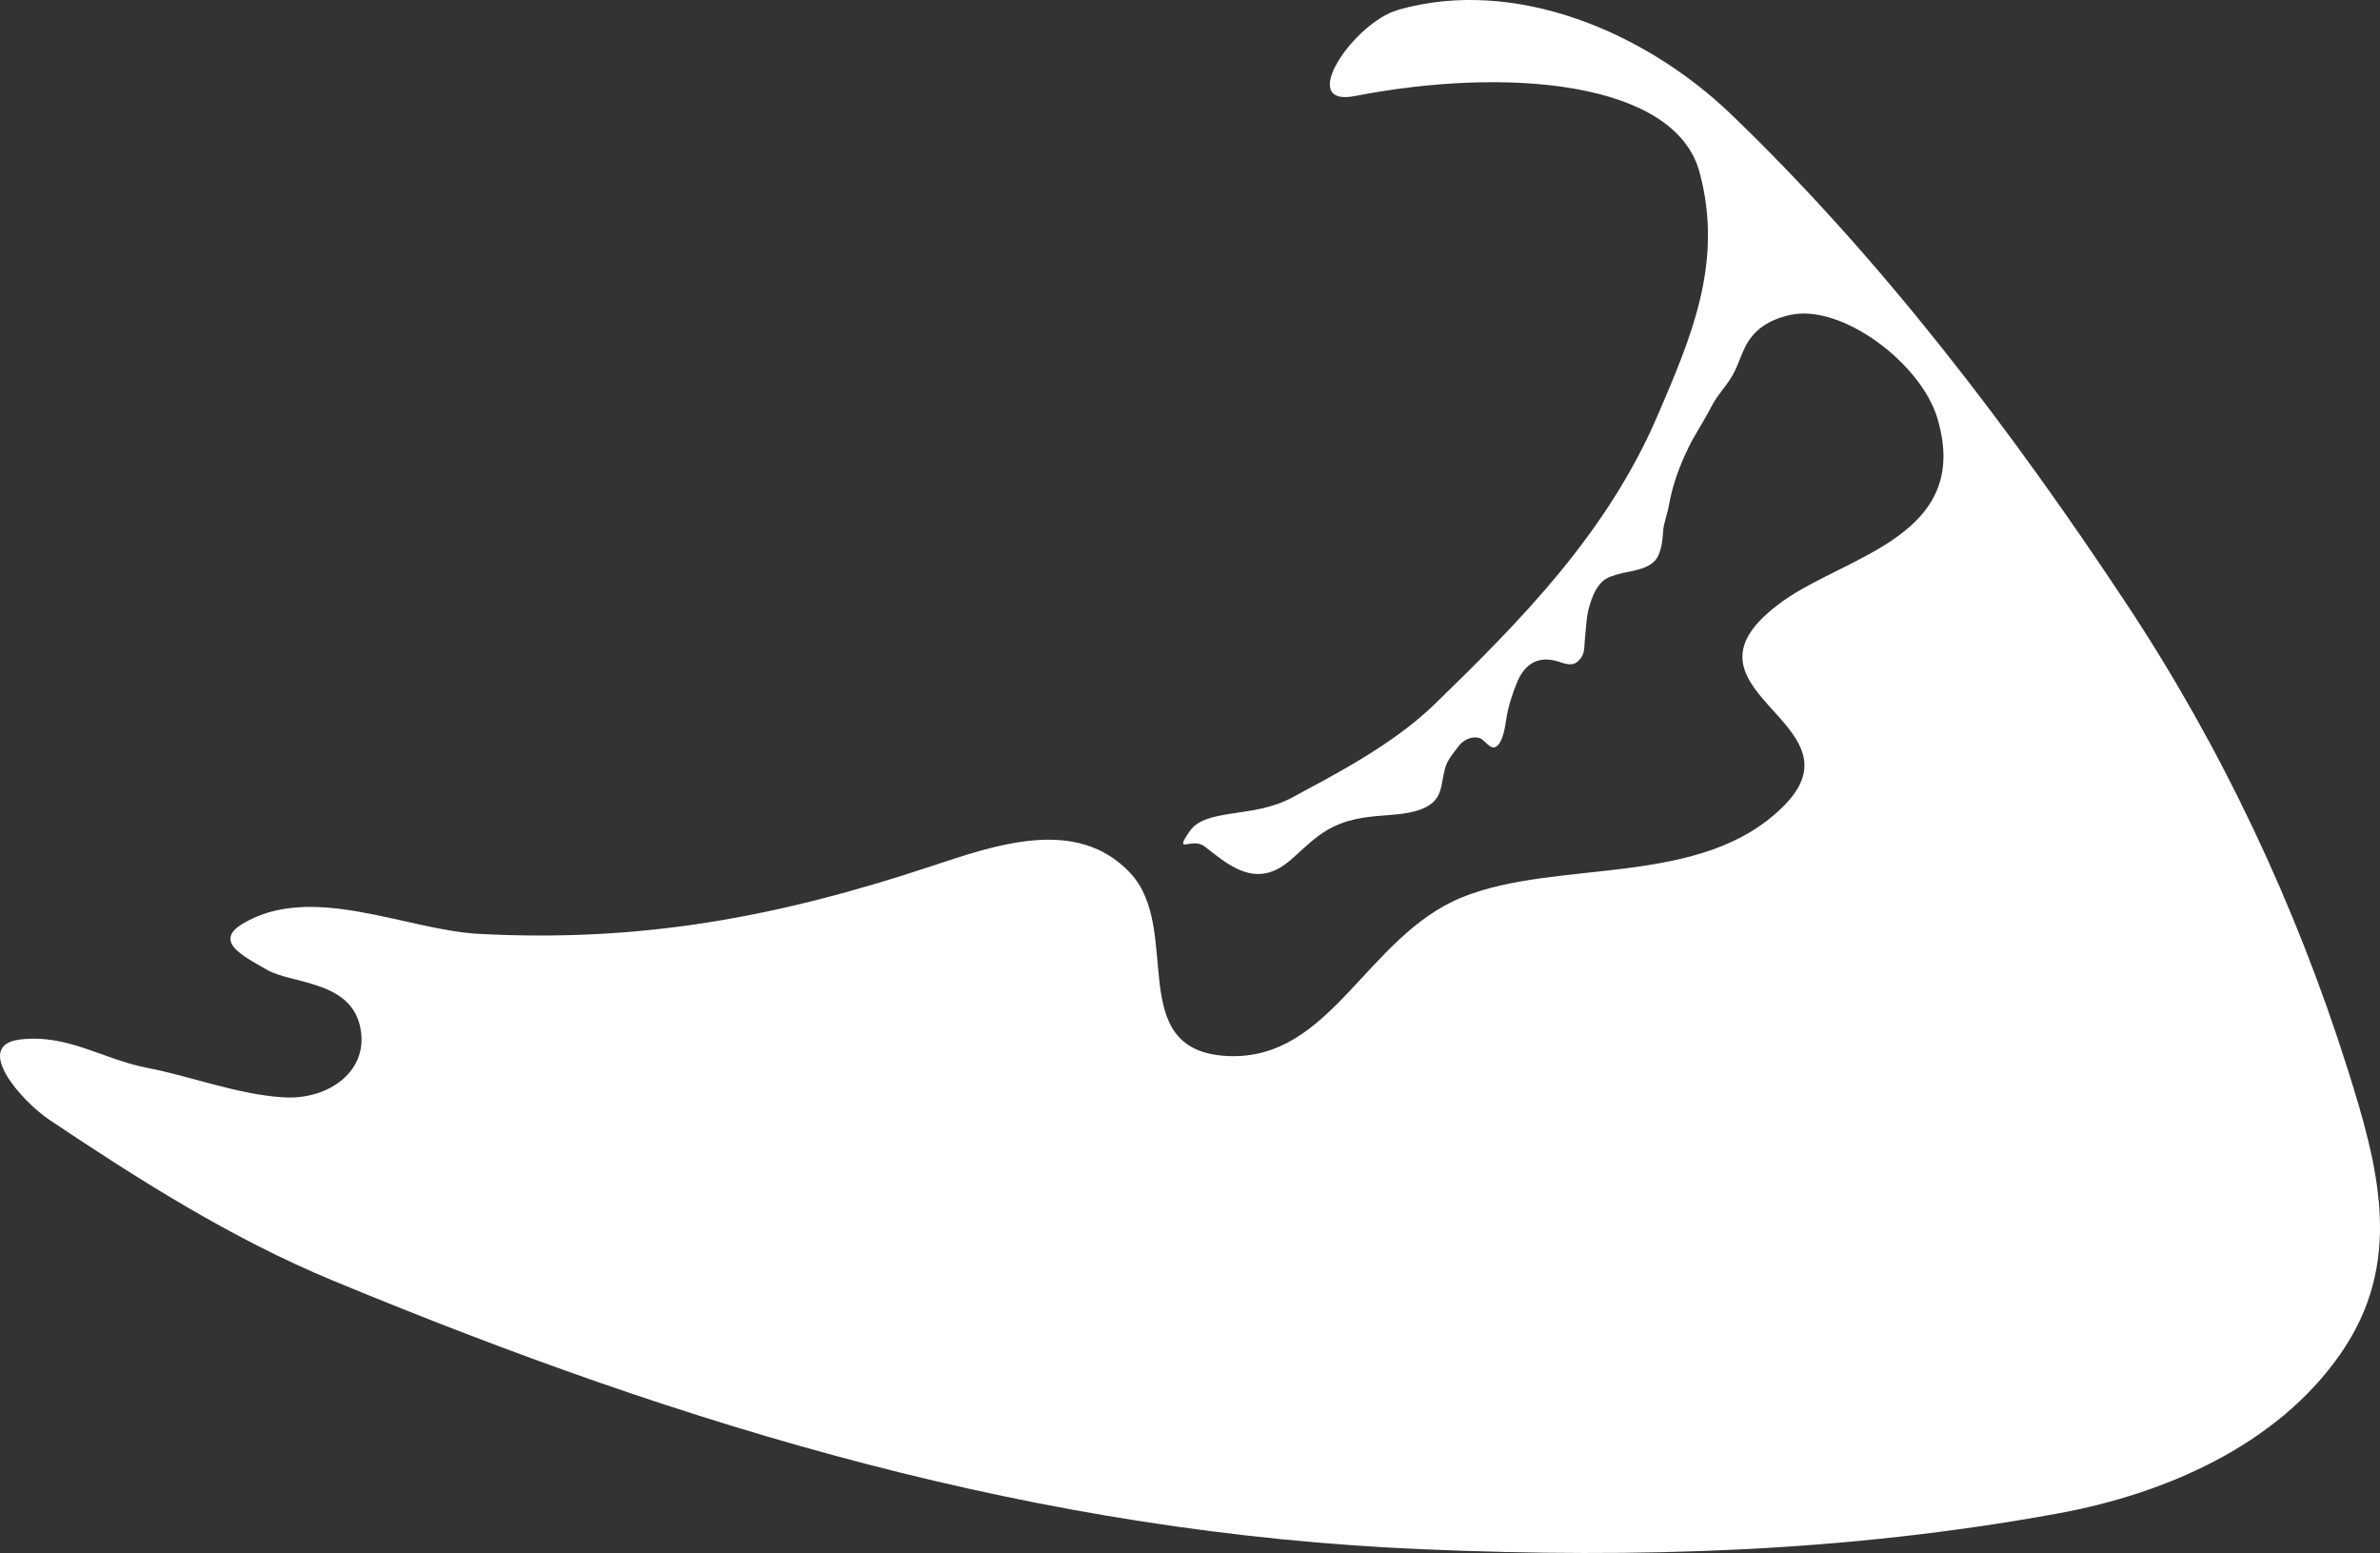
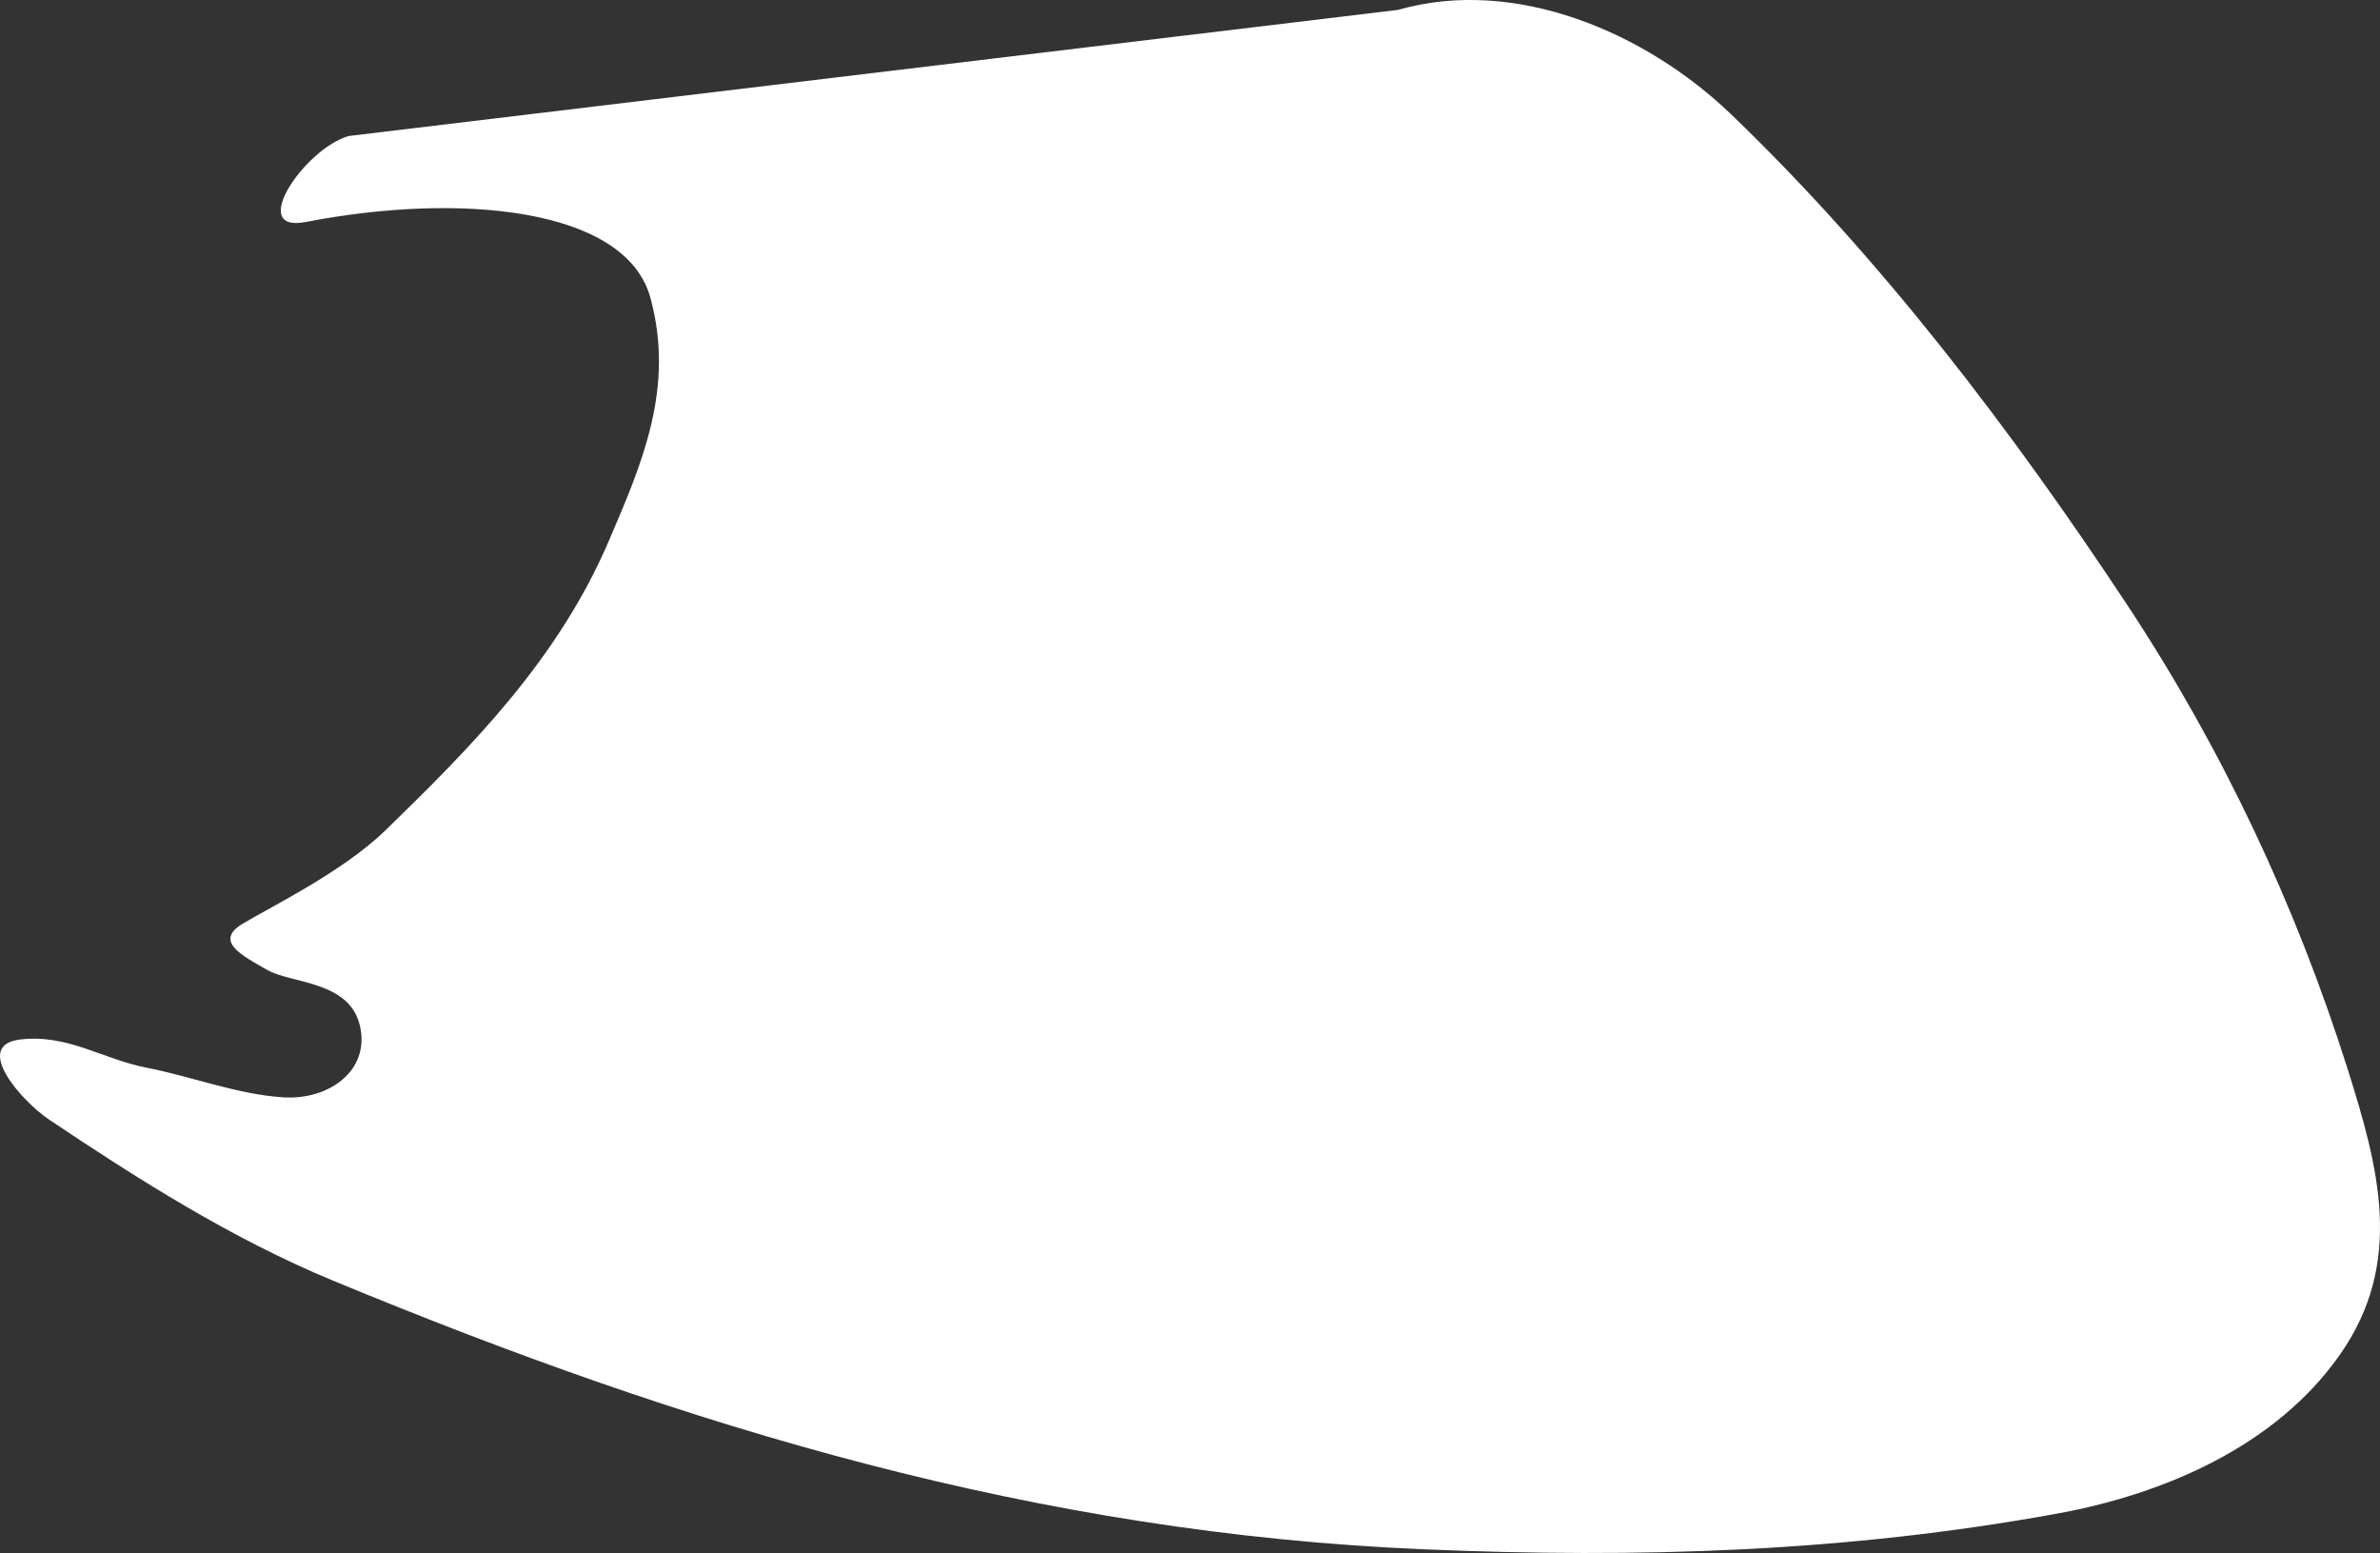
<svg xmlns="http://www.w3.org/2000/svg" id="Layer_2" data-name="Layer 2" viewBox="0 0 51.617 33.675">
  <rect x="0" y="0" width="51.617" height="33.675" fill="#333333" stroke="none" />
  <defs>
    <style>
      .cls-1 {
        fill: #ffffff;
      }
    </style>
  </defs>
  <g id="Layer_1-2" data-name="Layer 1">
-     <path class="cls-1" d="M30.316.215c2.542-.729,5.375.484,7.225,2.261,3.257,3.128,6.09,6.853,8.595,10.643,2.053,3.106,3.654,6.506,4.775,10.049.686,2.171,1.231,4.207-.156,6.196-1.387,1.989-3.815,3.032-6.126,3.454-4.611.842-9.099.973-13.747.777-8.39-.353-15.956-2.634-23.669-5.83-2.197-.91-4.232-2.204-6.14-3.482-.608-.407-1.674-1.617-.64-1.742,1.034-.125,1.783.424,2.751.612s1.95.574,2.95.641,1.903-.583,1.67-1.558c-.232-.974-1.484-.903-2.012-1.206s-1.168-.619-.525-1.003c1.498-.894,3.544.14,5.121.223,3.527.186,6.481-.364,9.808-1.467,1.395-.462,3.157-1.086,4.313.143,1.156,1.229-.147,3.859,2.106,3.972,2.253.113,3.007-2.591,5.094-3.441,2.088-.85,5.213-.179,6.995-2,1.782-1.822-2.726-2.498-.035-4.424,1.377-.986,4.109-1.413,3.349-3.962-.356-1.195-2.081-2.499-3.207-2.239-.436.101-.782.307-.976.719-.077.163-.133.334-.212.496-.104.214-.256.382-.39.575-.069.099-.121.202-.179.31-.138.259-.304.504-.433.769-.199.406-.349.819-.427,1.261-.034.194-.115.38-.127.577-.011.18-.028.341-.103.509-.141.317-.621.325-.909.413-.172.052-.273.092-.38.235-.106.141-.154.282-.203.443-.068.221-.074.481-.099.713-.02.188.011.32-.131.468-.158.165-.34.045-.527.003-.402-.091-.662.108-.813.472-.108.262-.194.527-.236.81-.023.151-.07.487-.215.583-.133.087-.246-.152-.37-.186-.173-.048-.353.05-.452.184-.113.152-.24.29-.291.483-.092.345-.048.651-.419.835-.623.31-1.483.001-2.311.611-.502.37-.751.792-1.256.834-.505.042-.961-.403-1.237-.601-.275-.199-.669.202-.319-.317.35-.519,1.38-.279,2.222-.735s2.169-1.125,3.097-2.027c1.867-1.815,3.745-3.707,4.845-6.283.696-1.63,1.435-3.287.897-5.259-.538-1.971-4.177-2.286-7.472-1.645-1.278.248-.029-1.589.928-1.864Z" />
+     <path class="cls-1" d="M30.316.215c2.542-.729,5.375.484,7.225,2.261,3.257,3.128,6.09,6.853,8.595,10.643,2.053,3.106,3.654,6.506,4.775,10.049.686,2.171,1.231,4.207-.156,6.196-1.387,1.989-3.815,3.032-6.126,3.454-4.611.842-9.099.973-13.747.777-8.39-.353-15.956-2.634-23.669-5.83-2.197-.91-4.232-2.204-6.14-3.482-.608-.407-1.674-1.617-.64-1.742,1.034-.125,1.783.424,2.751.612s1.95.574,2.95.641,1.903-.583,1.67-1.558c-.232-.974-1.484-.903-2.012-1.206s-1.168-.619-.525-1.003s2.169-1.125,3.097-2.027c1.867-1.815,3.745-3.707,4.845-6.283.696-1.63,1.435-3.287.897-5.259-.538-1.971-4.177-2.286-7.472-1.645-1.278.248-.029-1.589.928-1.864Z" />
  </g>
</svg>